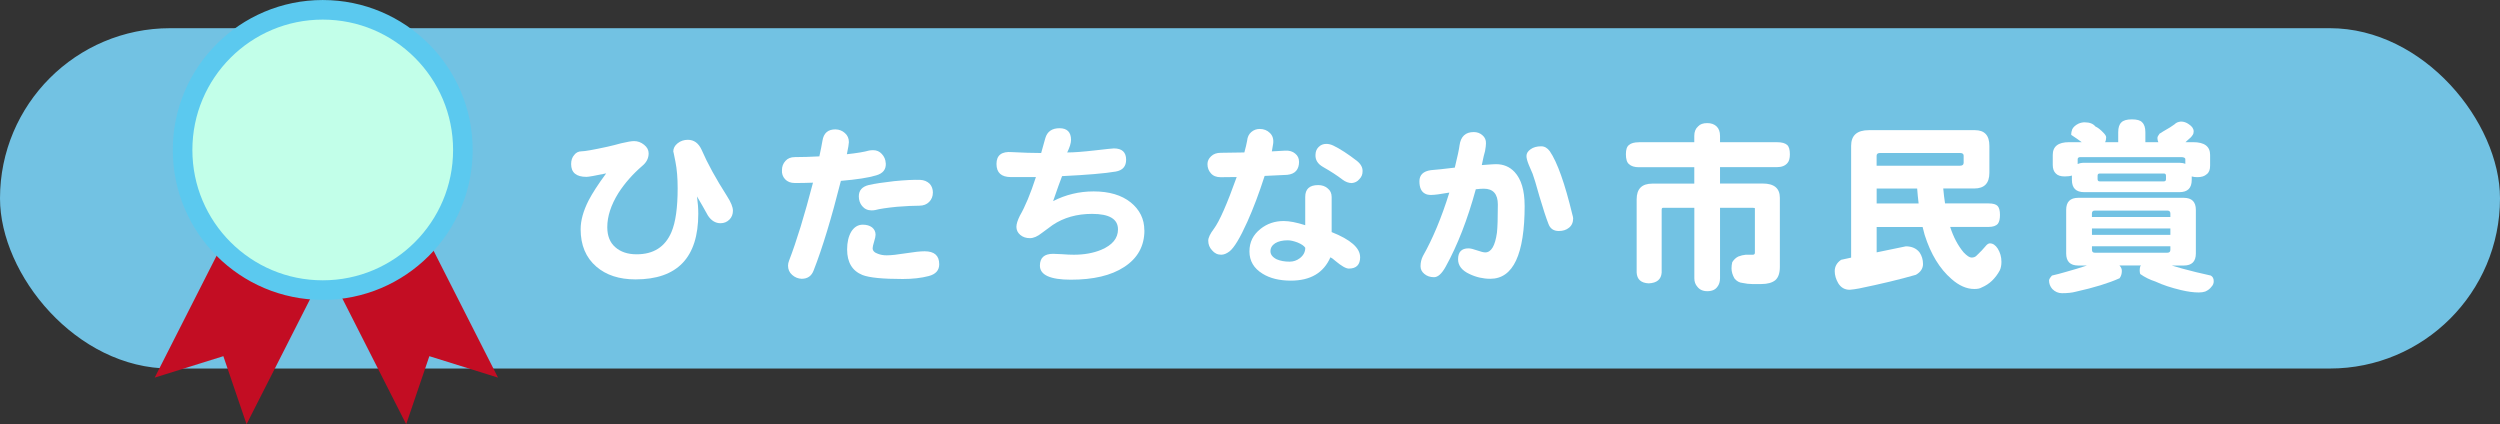
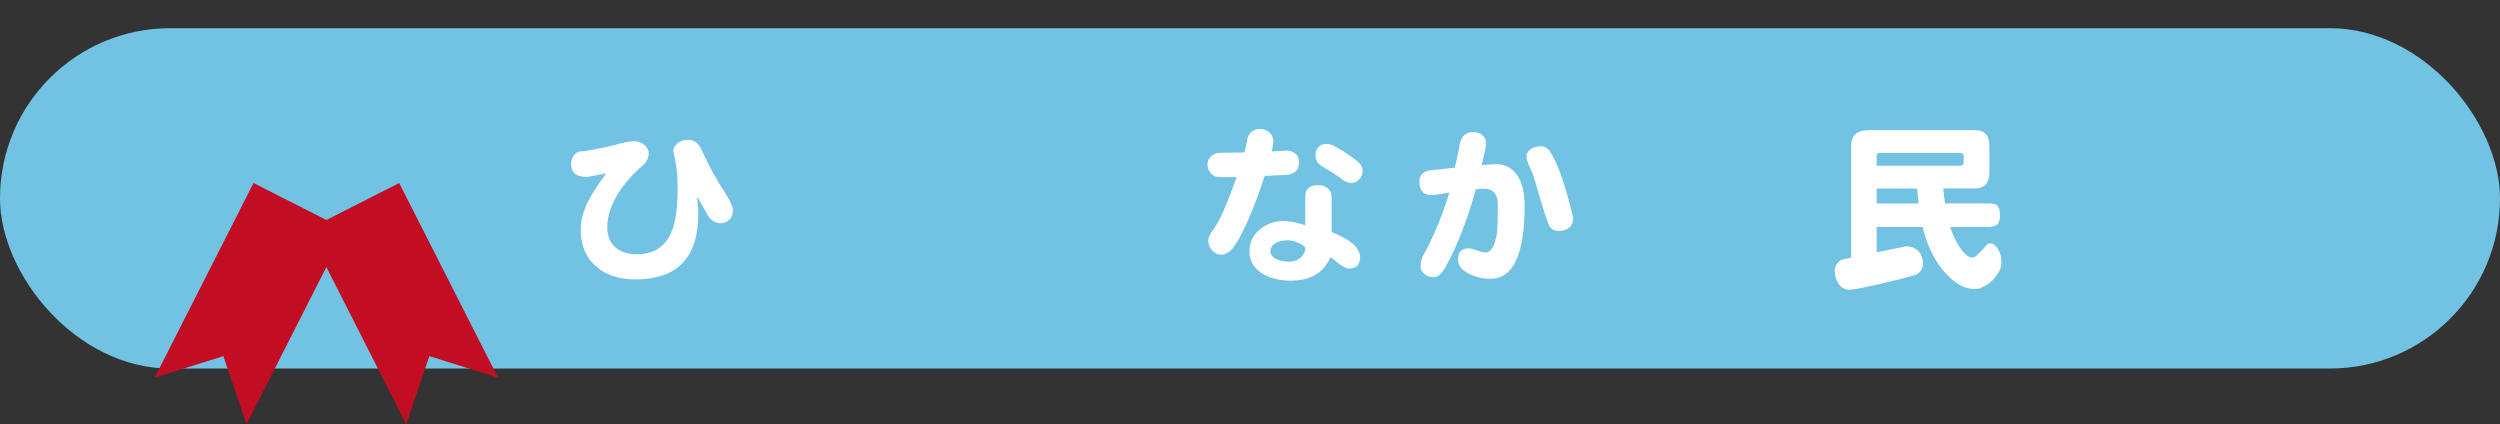
<svg xmlns="http://www.w3.org/2000/svg" id="_レイヤー_1" viewBox="0 0 580.82 98.56">
  <rect x="0" y="0" width="580.82" height="98.56" fill="#333333" stroke="none" />
  <defs>
    <style>.cls-1{fill:#fff;}.cls-2{fill:#72c2e3;}.cls-3{fill:#c30d23;}.cls-4{fill:#c2ffe9;stroke:#5bc9ef;stroke-miterlimit:10;stroke-width:4.55px;}</style>
  </defs>
  <rect class="cls-2" x="0" y="6.55" width="580.82" height="79.07" rx="39.54" ry="39.54" />
  <g>
    <path class="cls-1" d="M170.28,48.93c0,.85-.27,1.54-.81,2.08-.57,.57-1.26,.85-2.08,.85-1.16,0-2.13-.59-2.92-1.78-.82-1.5-1.67-2.98-2.54-4.45,.2,1.41,.3,2.75,.3,4.03,0,10.17-4.86,15.25-14.58,15.25-3.79,0-6.82-.99-9.11-2.97-2.43-2.09-3.64-4.99-3.64-8.69,0-2.03,.62-4.26,1.86-6.7,.85-1.64,2.2-3.73,4.07-6.27-2.57,.54-4.1,.81-4.58,.81-2.37,0-3.56-.99-3.56-2.97,0-.88,.24-1.58,.72-2.12,.42-.56,1-.85,1.74-.85s2.7-.35,5.97-1.06c1.1-.25,2.16-.52,3.18-.8,1.44-.34,2.44-.51,3.01-.51,.85,0,1.62,.28,2.33,.85,.71,.57,1.06,1.23,1.06,1.99,0,1.13-.49,2.11-1.48,2.92-2.23,1.92-4.08,4.03-5.55,6.31-1.72,2.77-2.58,5.41-2.58,7.92,0,2.03,.62,3.59,1.86,4.66,1.24,1.1,2.9,1.65,4.96,1.65,3.93,0,6.62-1.72,8.09-5.17,.96-2.26,1.44-5.65,1.44-10.17,0-2.37-.17-4.42-.51-6.14-.34-1.75-.51-2.54-.51-2.37,0-.76,.34-1.41,1.02-1.95,.68-.54,1.47-.8,2.37-.8,1.41,0,2.47,.76,3.18,2.29,1.38,3.19,3.36,6.79,5.93,10.81,.9,1.41,1.36,2.53,1.36,3.35Z" />
-     <path class="cls-1" d="M205.79,37.87c.11,1.47-.64,2.43-2.25,2.88-1.78,.54-4.51,.96-8.18,1.27-2.18,8.64-4.28,15.57-6.31,20.76-.48,1.33-1.41,1.99-2.8,1.99-.82-.03-1.55-.32-2.2-.89-.65-.56-.97-1.29-.97-2.16,0-.37,.08-.76,.25-1.19,1.72-4.44,3.57-10.47,5.55-18.09-1.5,.06-2.9,.08-4.2,.08-.99,0-1.75-.3-2.29-.89-.54-.59-.78-1.3-.72-2.12,0-.82,.27-1.53,.81-2.12,.51-.59,1.24-.89,2.2-.89,1.72,0,3.62-.06,5.68-.17,.31-1.41,.55-2.63,.72-3.64,.28-1.78,1.3-2.65,3.05-2.63,.85,.03,1.57,.31,2.16,.85,.62,.54,.93,1.24,.93,2.12,0,.37-.16,1.3-.47,2.8,2.34-.25,4.05-.54,5.13-.85,.31-.06,.64-.09,.97-.09,.82,0,1.5,.3,2.03,.89,.56,.62,.86,1.31,.89,2.08Zm12.42,23.52c0,1.41-.82,2.33-2.46,2.75-1.72,.45-3.73,.68-6.02,.68-4.66,0-7.78-.31-9.36-.93-2.37-.96-3.56-2.94-3.56-5.93,0-1.67,.32-3.05,.97-4.15,.68-1.07,1.57-1.61,2.67-1.61,.88,0,1.6,.21,2.16,.63,.54,.45,.81,1.02,.81,1.7,0,.34-.11,.88-.34,1.61-.23,.74-.34,1.24-.34,1.53,0,.59,.42,1.03,1.27,1.31,.59,.23,1.26,.34,1.99,.34,1.02,0,2.49-.16,4.41-.47,1.95-.31,3.42-.47,4.41-.47,2.26,0,3.39,1,3.39,3.01Zm-1.48-16.61c0,.82-.28,1.53-.85,2.12-.57,.59-1.34,.89-2.33,.89-1.3,0-3.02,.08-5.17,.25-2.32,.23-4,.48-5.04,.76-.28,.06-.57,.08-.85,.08-.9,0-1.64-.34-2.2-1.02-.51-.62-.76-1.37-.76-2.25,0-1.38,.78-2.26,2.33-2.63,1.38-.31,3.33-.61,5.85-.89,2.54-.25,4.56-.35,6.06-.3,.9,.03,1.65,.34,2.25,.93,.48,.56,.72,1.24,.72,2.03Z" />
-     <path class="cls-1" d="M265.88,53.5c0,3.67-1.58,6.53-4.75,8.56-2.99,1.95-7.1,2.92-12.33,2.92-4.8,0-7.2-1.09-7.2-3.26,0-1.84,1.02-2.75,3.05-2.75,.23,0,.89,.03,1.99,.08,1.1,.09,2.05,.13,2.84,.13,2.4,0,4.52-.38,6.36-1.14,2.6-1.1,3.9-2.68,3.9-4.75,0-2.4-2.01-3.6-6.02-3.6-3.53,0-6.58,.86-9.15,2.58-.85,.65-1.69,1.27-2.54,1.87-.99,.79-1.91,1.19-2.75,1.19-.9,0-1.65-.25-2.25-.76-.59-.51-.89-1.13-.89-1.87,0-.65,.27-1.51,.8-2.58,1.24-2.15,2.49-5.14,3.73-8.98,.34,0-1.6,0-5.81,0-2.23,0-3.35-1.02-3.35-3.05s1.2-2.95,3.6-2.75c2.57,.14,4.83,.21,6.78,.21,.06-.25,.38-1.41,.97-3.47,.45-1.53,1.55-2.29,3.3-2.29s2.67,.9,2.67,2.71c0,.73-.3,1.71-.89,2.92,1.53,0,3.64-.16,6.36-.47s4.21-.47,4.49-.47c1.89,0,2.84,.88,2.84,2.63,0,1.55-.81,2.47-2.42,2.75-2.46,.42-6.61,.78-12.46,1.06-.42,1.07-1.12,3.01-2.08,5.8,2.94-1.5,6.07-2.25,9.41-2.25,3.62,0,6.48,.85,8.6,2.54,2.12,1.72,3.18,3.88,3.18,6.48Z" />
    <path class="cls-1" d="M301.81,37.53c0,1.87-.92,2.9-2.75,3.09-1.36,.08-3.11,.17-5.25,.25-1.27,3.96-2.61,7.52-4.03,10.68-1.69,3.76-3.08,6.05-4.15,6.87-.68,.51-1.31,.76-1.91,.76-.85,0-1.55-.34-2.12-1.02-.59-.62-.89-1.37-.89-2.25,0-.68,.44-1.6,1.31-2.75,1.3-1.75,3.06-5.76,5.3-12.03-1.41,.03-2.66,.04-3.73,.04-.99,0-1.74-.3-2.25-.89-.54-.59-.81-1.31-.81-2.16,0-.68,.28-1.29,.85-1.82,.56-.54,1.31-.8,2.25-.8,1.58,0,3.4-.03,5.47-.08,.31-1.13,.52-2.03,.64-2.71,.08-.88,.41-1.55,.97-2.03,.56-.48,1.21-.72,1.95-.72,.96,0,1.75,.31,2.37,.93,.65,.62,.9,1.46,.76,2.5-.06,.45-.16,1.05-.3,1.78,1.21-.06,2.23-.11,3.05-.17,.99-.06,1.78,.17,2.37,.68,.59,.48,.89,1.1,.89,1.86Zm14.19,22.2c0,1.78-.88,2.67-2.63,2.67-.68,0-1.75-.62-3.22-1.86-.4-.37-.75-.62-1.06-.76-1.58,3.62-4.65,5.42-9.19,5.42-2.66,0-4.85-.54-6.57-1.61-2.03-1.24-3.05-2.97-3.05-5.17s.86-3.87,2.58-5.25c1.53-1.21,3.32-1.82,5.38-1.82,1.3,0,2.97,.32,5,.97,0,.03,0-2.16,0-6.57,0-1.84,1-2.75,3.01-2.75,.88,0,1.61,.25,2.2,.76,.62,.48,.93,1.16,.93,2.03v8.13c4.41,1.75,6.61,3.69,6.61,5.81Zm-12.75-2.16c-.28-.45-.88-.86-1.78-1.23-.9-.34-1.67-.51-2.29-.51-1.21,0-2.19,.23-2.92,.68-.74,.48-1.1,1.1-1.1,1.86s.48,1.38,1.44,1.87c.85,.37,1.85,.55,3.01,.55,.88,0,1.67-.27,2.37-.8,.85-.65,1.27-1.46,1.27-2.42Zm13.31-17.71c0,.68-.25,1.27-.76,1.78-.45,.54-1.03,.83-1.74,.89-.73,0-1.46-.27-2.16-.8-1.21-.93-2.71-1.91-4.49-2.92-1.3-.73-1.89-1.72-1.78-2.97,.03-.68,.27-1.24,.72-1.69,.48-.48,1.07-.72,1.78-.72,.54,0,1.07,.13,1.61,.38,1.58,.76,3.43,1.96,5.55,3.6,.9,.74,1.33,1.55,1.27,2.46Z" />
    <path class="cls-1" d="M354.22,47.74c0,11.36-2.66,17.03-7.97,17.03-1.69,0-3.31-.37-4.83-1.1-1.78-.82-2.67-1.96-2.67-3.43,0-1.7,.81-2.54,2.42-2.54,.45,0,1.12,.16,1.99,.47,.88,.31,1.51,.47,1.91,.47,1.38,0,2.29-1.53,2.71-4.58,.14-1.24,.21-3.42,.21-6.53,0-2.46-1.09-3.69-3.26-3.69-.45,0-1.07,.04-1.86,.13-1.92,7.03-4.25,13.02-6.99,17.97-.9,1.64-1.81,2.46-2.71,2.46s-1.65-.25-2.25-.76c-.59-.48-.89-1.07-.89-1.78,0-.85,.18-1.64,.55-2.37,2.29-4.04,4.34-8.95,6.14-14.75-2.06,.37-3.47,.55-4.24,.55-.59,0-1.06-.1-1.4-.3-.88-.45-1.31-1.41-1.31-2.88s.89-2.33,2.67-2.58c1.16-.08,3.01-.28,5.55-.59,.62-2.54,.99-4.26,1.1-5.17,.28-2.06,1.38-3.09,3.31-3.09,.79,0,1.47,.25,2.03,.76,.56,.48,.83,1.1,.8,1.87,0,.4-.07,.99-.21,1.78-.17,.51-.42,1.6-.76,3.26l2.37-.17c.34-.03,.65-.04,.93-.04,1.75,0,3.19,.61,4.32,1.82,1.55,1.67,2.33,4.27,2.33,7.8Zm11.27,2.97c0,.96-.33,1.69-.97,2.2-.62,.51-1.41,.76-2.37,.76-1.21,0-2.02-.56-2.42-1.7-.54-1.38-1.23-3.5-2.08-6.36-.76-2.74-1.29-4.48-1.57-5.21-.28-.68-.58-1.37-.89-2.08-.37-.9-.55-1.6-.55-2.08,0-.59,.32-1.12,.97-1.57,.62-.45,1.44-.68,2.46-.68,.76,0,1.43,.38,1.99,1.14,1.75,2.57,3.5,7.49,5.25,14.75,.11,.37,.17,.64,.17,.81Z" />
-     <path class="cls-1" d="M380.75,33.04h12.88v-1.48c0-.96,.3-1.69,.89-2.2,.45-.51,1.16-.76,2.12-.76,.9,0,1.62,.25,2.16,.76,.54,.51,.81,1.24,.81,2.2v1.48h13.26c1.07,0,1.85,.21,2.33,.63,.42,.37,.64,1.09,.64,2.16,0,.93-.18,1.61-.55,2.03-.54,.65-1.34,.97-2.42,.97h-13.26v3.81h9.92c2.65,0,3.98,1.1,3.98,3.31v16.06c0,1.44-.35,2.47-1.06,3.09-.74,.59-1.81,.89-3.22,.89h-2.2c-.65,0-1.37-.08-2.16-.25-.76-.06-1.4-.41-1.91-1.06-.45-.79-.68-1.57-.68-2.33,0-.48,.06-.96,.17-1.44,.37-.59,.83-1.03,1.4-1.31,.59-.23,1.17-.37,1.74-.42h1.65c.31,0,.47-.16,.47-.47v-10.3c0-.08-.16-.13-.47-.13h-7.63v16.36c0,.79-.2,1.44-.59,1.95-.48,.71-1.27,1.06-2.37,1.06-1.02,0-1.79-.35-2.33-1.06-.45-.51-.68-1.16-.68-1.95v-16.36h-7.29c-.2,0-.3,.16-.3,.47v14.58c-.11,1.58-1.12,2.42-3.01,2.5-1.78-.08-2.71-.92-2.8-2.5v-17.03c0-2.43,1.21-3.64,3.64-3.64h9.75v-3.81h-12.88c-1.02,0-1.78-.24-2.29-.72-.48-.39-.72-1.16-.72-2.29s.24-1.79,.72-2.16c.48-.42,1.24-.63,2.29-.63Z" />
    <path class="cls-1" d="M434.18,30.24h24.66c2.23,0,3.35,1.21,3.35,3.64v6.27c0,2.43-1.17,3.64-3.52,3.64h-7.2c.11,1.24,.25,2.4,.42,3.47h10.13c1.02,0,1.71,.2,2.08,.59,.37,.4,.55,1.09,.55,2.08,0,.93-.16,1.61-.47,2.03-.42,.51-1.14,.76-2.16,.76h-8.94c.76,2.37,1.81,4.35,3.14,5.93,.76,.79,1.37,1.19,1.82,1.19,.48,0,.86-.14,1.14-.42,.88-.82,1.65-1.64,2.33-2.46,.28-.28,.55-.42,.81-.42,.68,0,1.29,.41,1.82,1.23,.56,.9,.85,1.92,.85,3.05,0,.79-.13,1.46-.38,1.99-.48,.9-1.09,1.71-1.82,2.42-.68,.65-1.48,1.17-2.42,1.57-.37,.23-.93,.34-1.69,.34-1.78,0-3.55-.78-5.3-2.33-2.74-2.37-4.82-5.79-6.23-10.25-.14-.59-.3-1.2-.47-1.82h-10.68v5.89c2.29-.48,4.55-.95,6.78-1.4,1.38,0,2.44,.47,3.18,1.4,.54,.79,.81,1.69,.81,2.71s-.55,1.88-1.65,2.5c-3.7,1.07-8.11,2.13-13.22,3.18-.73,.14-1.46,.24-2.16,.3-1.16,0-2.05-.51-2.67-1.53-.54-.93-.81-1.87-.81-2.8,0-1.07,.49-1.95,1.48-2.63,.76-.17,1.54-.34,2.33-.51v-25.97c0-2.43,1.37-3.64,4.11-3.64Zm1.82,8.26h19.36c.56,0,.85-.22,.85-.68v-1.65c0-.42-.28-.63-.85-.63h-18.52c-.57,0-.85,.21-.85,.63v2.33Zm9.75,8.77c-.14-1.13-.25-2.29-.34-3.47h-9.41v3.47h9.75Z" />
-     <path class="cls-1" d="M482.83,45.96h24.53c1.86,0,2.8,.93,2.8,2.8v10.13c0,1.86-.93,2.8-2.8,2.8h-2.8c.73,.23,1.51,.45,2.33,.68,2.15,.59,4.39,1.14,6.74,1.65,.45,.25,.68,.69,.68,1.31,0,.51-.17,.93-.51,1.27-.34,.48-.83,.86-1.48,1.14-.42,.14-.92,.21-1.48,.21-1.19,0-2.56-.18-4.11-.55-2.29-.54-4.28-1.2-5.97-1.99-1.3-.42-2.47-1-3.52-1.74-.08-.23-.13-.51-.13-.85,0-.28,.04-.59,.13-.93,.06-.06,.11-.13,.17-.21h-5c.4,.42,.58,.86,.55,1.31,0,.62-.17,1.17-.51,1.65-2.49,1.13-5.89,2.18-10.21,3.14-.85,.23-1.91,.34-3.18,.34-.85,0-1.6-.32-2.25-.97-.51-.59-.76-1.26-.76-1.99,0-.25,.23-.64,.68-1.14,1.1-.25,2.08-.51,2.92-.76,1.95-.54,3.69-1.06,5.21-1.57h-2.03c-1.86,0-2.8-.93-2.8-2.8v-10.13c0-1.86,.93-2.8,2.8-2.8Zm1.53-17.54c1.13,0,1.95,.33,2.46,.97,.54,.23,1.14,.69,1.82,1.4,.45,.45,.68,.82,.68,1.1,0,.45-.08,.83-.25,1.14h3.05v-2.33c0-1.04,.24-1.79,.72-2.25,.45-.48,1.27-.72,2.46-.72s1.98,.23,2.37,.68c.51,.48,.76,1.24,.76,2.29v2.33h3.01c-.14-.31-.21-.64-.21-.97,0-.25,.17-.59,.51-1.02,.23-.11,.48-.27,.76-.47,.56-.34,1.12-.66,1.65-.97,.48-.34,.83-.58,1.06-.72,.34-.37,.83-.58,1.48-.64,.65,0,1.27,.21,1.86,.64,.73,.48,1.1,1.03,1.1,1.65,0,.34-.08,.62-.25,.85-.23,.37-.59,.75-1.1,1.14-.2,.17-.38,.34-.55,.51h1.78c2.63,0,3.94,.99,3.94,2.96v2.5c0,.96-.27,1.62-.8,1.99-.48,.45-1.2,.68-2.16,.68-.51,0-.95-.06-1.31-.17v.81c0,1.89-.95,2.84-2.84,2.84h-22.16c-1.89,0-2.84-.95-2.84-2.84v-1.02c-.42,.14-.97,.21-1.65,.21-.96,0-1.65-.22-2.08-.68-.48-.45-.72-1.12-.72-1.99v-2.33c0-1.98,1.27-2.96,3.81-2.96h2.92c-.59-.45-1.38-1-2.37-1.65-.06-.06-.08-.11-.08-.17,0-.31,.08-.71,.25-1.19,.28-.54,.78-.97,1.48-1.31,.48-.2,.96-.3,1.44-.3Zm-1.65,9.7c.4-.2,.89-.3,1.48-.3h22.16c.51,0,.96,.08,1.36,.25v-1.06c0-.34-.34-.51-1.02-.51h-23.35c-.42,0-.64,.17-.64,.51v1.1Zm3.31,12.29h18.22v-.8c0-.45-.23-.68-.68-.68h-16.91c-.42,0-.64,.23-.64,.68v.8Zm0,4.15h18.22v-1.48h-18.22v1.48Zm17.54,4.15c.45,0,.68-.23,.68-.68v-.81h-18.22v.81c0,.45,.21,.68,.64,.68h16.91Zm-.85-16.57c.34,0,.51-.17,.51-.51v-.81c0-.34-.17-.51-.51-.51h-14.87c-.34,0-.51,.17-.51,.51v.81c0,.34,.17,.51,.51,.51h14.87Z" />
  </g>
  <g>
    <polygon class="cls-3" points="51.89 82.75 57.28 98.56 80.24 53.35 58.9 42.52 35.94 87.73 51.89 82.75" />
    <polygon class="cls-3" points="99.75 82.75 94.37 98.56 71.41 53.35 92.74 42.52 115.7 87.73 99.75 82.75" />
-     <circle class="cls-4" cx="74.98" cy="34.84" r="32.56" />
  </g>
</svg>